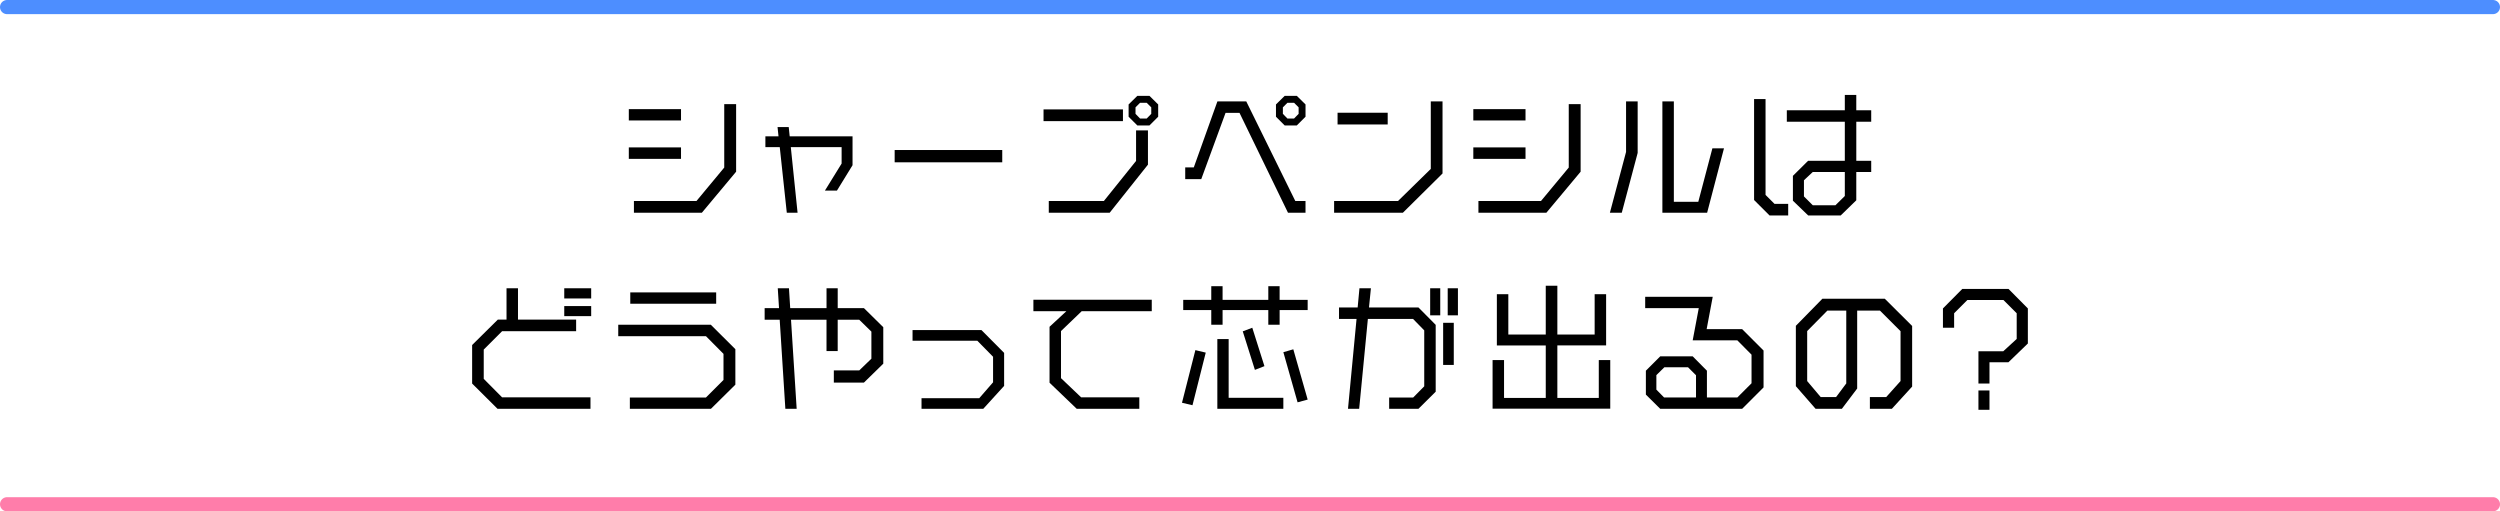
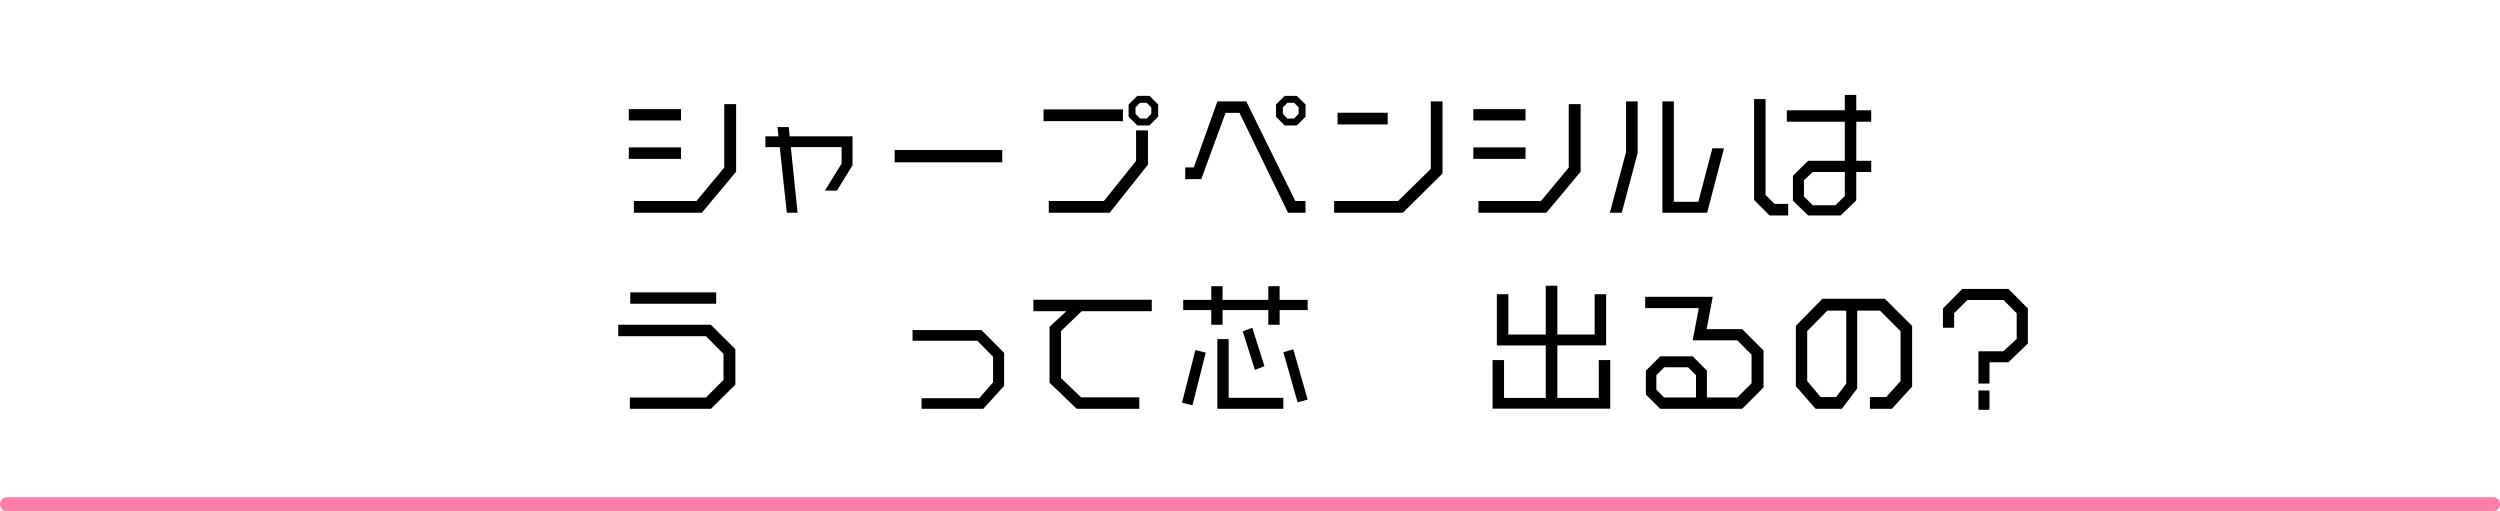
<svg xmlns="http://www.w3.org/2000/svg" width="1060.758" height="216.952" viewBox="0 0 1060.758 216.952">
  <g id="グループ_567" data-name="グループ 567" transform="translate(-219.698 -1729.734)">
    <g id="グループ_385" data-name="グループ 385" transform="translate(222.698 1732.734)">
-       <line id="線_47" data-name="線 47" x2="1054.758" fill="none" stroke="#4d8eff" stroke-linecap="round" stroke-miterlimit="10" stroke-width="6" />
      <line id="線_48" data-name="線 48" x2="1054.758" transform="translate(0 210.952)" fill="none" stroke="#ff7daa" stroke-linecap="round" stroke-miterlimit="10" stroke-width="6" />
      <g id="グループ_384" data-name="グループ 384" transform="translate(197.327 37.27)">
        <g id="グループ_383" data-name="グループ 383">
          <path id="パス_2297" data-name="パス 2297" d="M415.1,1520.568v-4.8H437.25v4.8Zm0,16.291V1532H437.25v4.864Zm31,22.854H417.266v-4.981h26.547l11.778-14.182v-26.9h5.041v28.656Z" transform="translate(-348.62 -1509.726)" />
          <path id="パス_2298" data-name="パス 2298" d="M494.9,1548.91h-5.1l7.09-11.486v-6.973H475.331l2.871,27.835h-4.571l-2.989-27.835h-6.094v-4.572h5.567l-.41-3.926h4.746l.41,3.926h26.664v12.248Z" transform="translate(-340.117 -1508.299)" />
          <path id="パス_2299" data-name="パス 2299" d="M511.349,1535.469v-5.215H557v5.215Z" transform="translate(-332.069 -1506.871)" />
          <path id="パス_2300" data-name="パス 2300" d="M565.25,1521.377V1516.4h33.695v4.981Zm28.069,38.853H567.476v-4.981h23.383l13.653-16.994V1525.3h5.041v14.533Zm16.877-37.036h-5.158l-3.692-3.692v-5.215l3.692-3.634H610.2l3.692,3.634v5.215Zm.762-7.676-1.934-1.934h-2.813l-1.935,1.934v2.754l1.935,1.992h2.813l1.934-1.992Z" transform="translate(-322.801 -1510.242)" />
          <path id="パス_2301" data-name="パス 2301" d="M660.149,1560.229l-20.568-42.368h-5.92l-10.313,28.128h-6.8v-4.981h3.633L630.2,1513h12.248l20.8,42.251h4.336v4.981Zm3.751-37.036h-5.157l-3.693-3.692v-5.215l3.693-3.634H663.9l3.692,3.634v5.215Zm.762-7.676-1.934-1.934h-2.813l-1.935,1.934v2.754l1.935,1.992h2.813l1.934-1.992Z" transform="translate(-313.98 -1510.242)" />
          <path id="パス_2302" data-name="パス 2302" d="M699.635,1559.885H670.451V1554.9h27.133l13.888-13.6v-28.656h4.982v30.589Zm-27.719-37.446v-4.981h21.272v4.981Z" transform="translate(-304.711 -1509.898)" />
          <path id="パス_2303" data-name="パス 2303" d="M720.851,1520.568v-4.8H743v4.8Zm0,16.291V1532H743v4.864Zm31,22.854H723.019v-4.981h26.547l11.778-14.182v-26.9h5.041v28.656Z" transform="translate(-296.045 -1509.726)" />
          <path id="パス_2304" data-name="パス 2304" d="M775.341,1559.885H770.3l6.856-25.784v-21.448h4.923v21.858Zm36.216,0H792.57v-47.232h4.864v42.6h10.373l5.977-22.678h4.922Z" transform="translate(-287.542 -1509.898)" />
          <path id="パス_2305" data-name="パス 2305" d="M829.066,1561.461,822.5,1554.9V1512.06h4.864v40.67l3.809,3.809h5.8v4.922Zm36.8-18.459v12.014l-6.623,6.446H845.474l-6.5-6.27v-10.549l6.446-6.387H861v-16.584H836.392v-4.864H861V1510.3h4.865v6.506H872.2v4.864h-6.329v16.584H872.2V1543ZM861,1543H847.408l-3.75,3.516v6.857l3.75,3.75h9.611L861,1553.2Z" transform="translate(-278.565 -1510.302)" />
-           <path id="パス_2306" data-name="パス 2306" d="M369.156,1631.461l-10.782-10.723v-16.35l10.9-10.783h3.692v-13.3h4.865v13.3H402.5v4.923H371.09l-7.793,7.793v12.423l7.793,7.853h37.5v4.864Zm28.305-46.822V1580.3h11.427v4.338Zm0,7.5v-4.277h11.427v4.277Z" transform="translate(-358.374 -1498.265)" />
          <path id="パス_2307" data-name="パス 2307" d="M450.6,1631.2H416.2V1626.4h32.29l7.442-7.443V1607.88l-7.442-7.5H411.274v-4.865h39.263l10.43,10.373v15.061Zm-34.223-44.6V1581.8h36.45v4.806Z" transform="translate(-349.278 -1498.007)" />
-           <path id="パス_2308" data-name="パス 2308" d="M506.408,1620.328H493.633v-5.158h10.782l5.158-4.981V1598.7l-5.158-5.04h-9.141v13.3h-4.746v-13.3H475.466l2.4,37.8h-4.8l-2.4-37.8h-6.388v-4.922h6.1l-.529-8.439h4.748l.527,8.439h15.412V1580.3h4.746v8.439h11.135l8.2,8.086V1612.3Z" transform="translate(-340.164 -1498.265)" />
          <path id="パス_2309" data-name="パス 2309" d="M547.829,1628.856H521.635v-4.512H546.13l5.86-6.74v-10.841l-6.68-6.8H517.825v-4.513h29.243l9.611,9.67v14.006Z" transform="translate(-330.956 -1495.66)" />
          <path id="パス_2310" data-name="パス 2310" d="M582.085,1589.317l-8.791,8.438v19.983l8.555,8.146h24.672v4.864H579.975l-11.544-11.075v-23.734l7.149-6.621h-14v-4.864H611.8v4.864Z" transform="translate(-323.433 -1497.552)" />
          <path id="パス_2311" data-name="パス 2311" d="M619.828,1630.067l-4.453-1.055,5.684-22.327,4.4,1.055Zm36.977-40.376v6.211H652v-6.211H632.6v6.211h-4.8v-6.211H615.9v-4.336h11.9v-5.8h4.8v5.8H652v-5.8h4.8v5.8h11.9v4.336Zm-26.429,41.9V1602h4.8V1626.9h23.206v4.688Zm15.939-16.526-5.157-16.35,4.043-1.524,5.158,16.291Zm18.109,13.772-6.037-21.272,4.219-1.23,6.094,21.331Z" transform="translate(-314.182 -1498.394)" />
-           <path id="パス_2312" data-name="パス 2312" d="M705.921,1631.461H693.5v-4.805h10.2l4.688-4.746v-23.734l-4.747-4.864H684.473l-3.693,38.149h-4.746l3.633-38.149h-7.442v-4.864h7.912l.761-8.146h4.865l-.82,8.146h20.979l7.325,7.383V1624.2Zm4.981-39.673V1580.3h4.278v11.486Zm5.508,21.038v-17.873h4.512v17.873Zm1.935-21.038V1580.3h4.336v11.486Z" transform="translate(-304.406 -1498.265)" />
          <path id="パス_2313" data-name="パス 2313" d="M727.825,1631.558V1610.93h4.864v16.057h17.7v-22.268H729.642v-21.741h4.864v17.111h15.881V1579.4h4.922v20.686h15.823v-17.111H776v21.741H755.309v22.268h17.58V1610.93h4.865v20.628Z" transform="translate(-294.846 -1498.42)" />
          <path id="パス_2314" data-name="パス 2314" d="M824.214,1630.928H789.463l-6.094-6.036v-10.139l6.094-6.094h13.772l6.036,6.094v11.369h12.893l6.036-6.036v-12.131l-6.036-6.094H803.235l2.578-13.654H783.076V1583.4h28.655l-2.578,13.713h15.061l9.083,9.083v15.647Zm-19.573-14.24-3.4-3.4H791.221l-3.4,3.34v6.154l3.281,3.34h13.537Z" transform="translate(-285.345 -1497.732)" />
          <path id="パス_2315" data-name="パス 2315" d="M878.354,1630.808h-9.318v-4.981h6.916l6.094-6.8v-21.155l-8.731-8.732h-9.67v33.051l-6.5,8.614H846.005l-8.38-9.61v-25.61l11.252-11.485h26.487l11.6,11.544v25.727Zm-19.338-41.665h-8.029l-8.555,8.672v21.215l5.743,6.8h6.506l4.336-5.8Z" transform="translate(-275.965 -1497.612)" />
          <path id="パス_2316" data-name="パス 2316" d="M918.655,1611.67h-8.029v9.025h-4.688v-13.713h10.549l5.684-5.215v-10.9l-5.627-5.625H901.25l-5.627,5.625v6.153h-4.746v-8.2l8.2-8.264h19.631l8.2,8.264V1603.7Zm-12.717,20.159v-8.2h4.688v8.2Z" transform="translate(-266.808 -1498.222)" />
        </g>
      </g>
    </g>
  </g>
</svg>